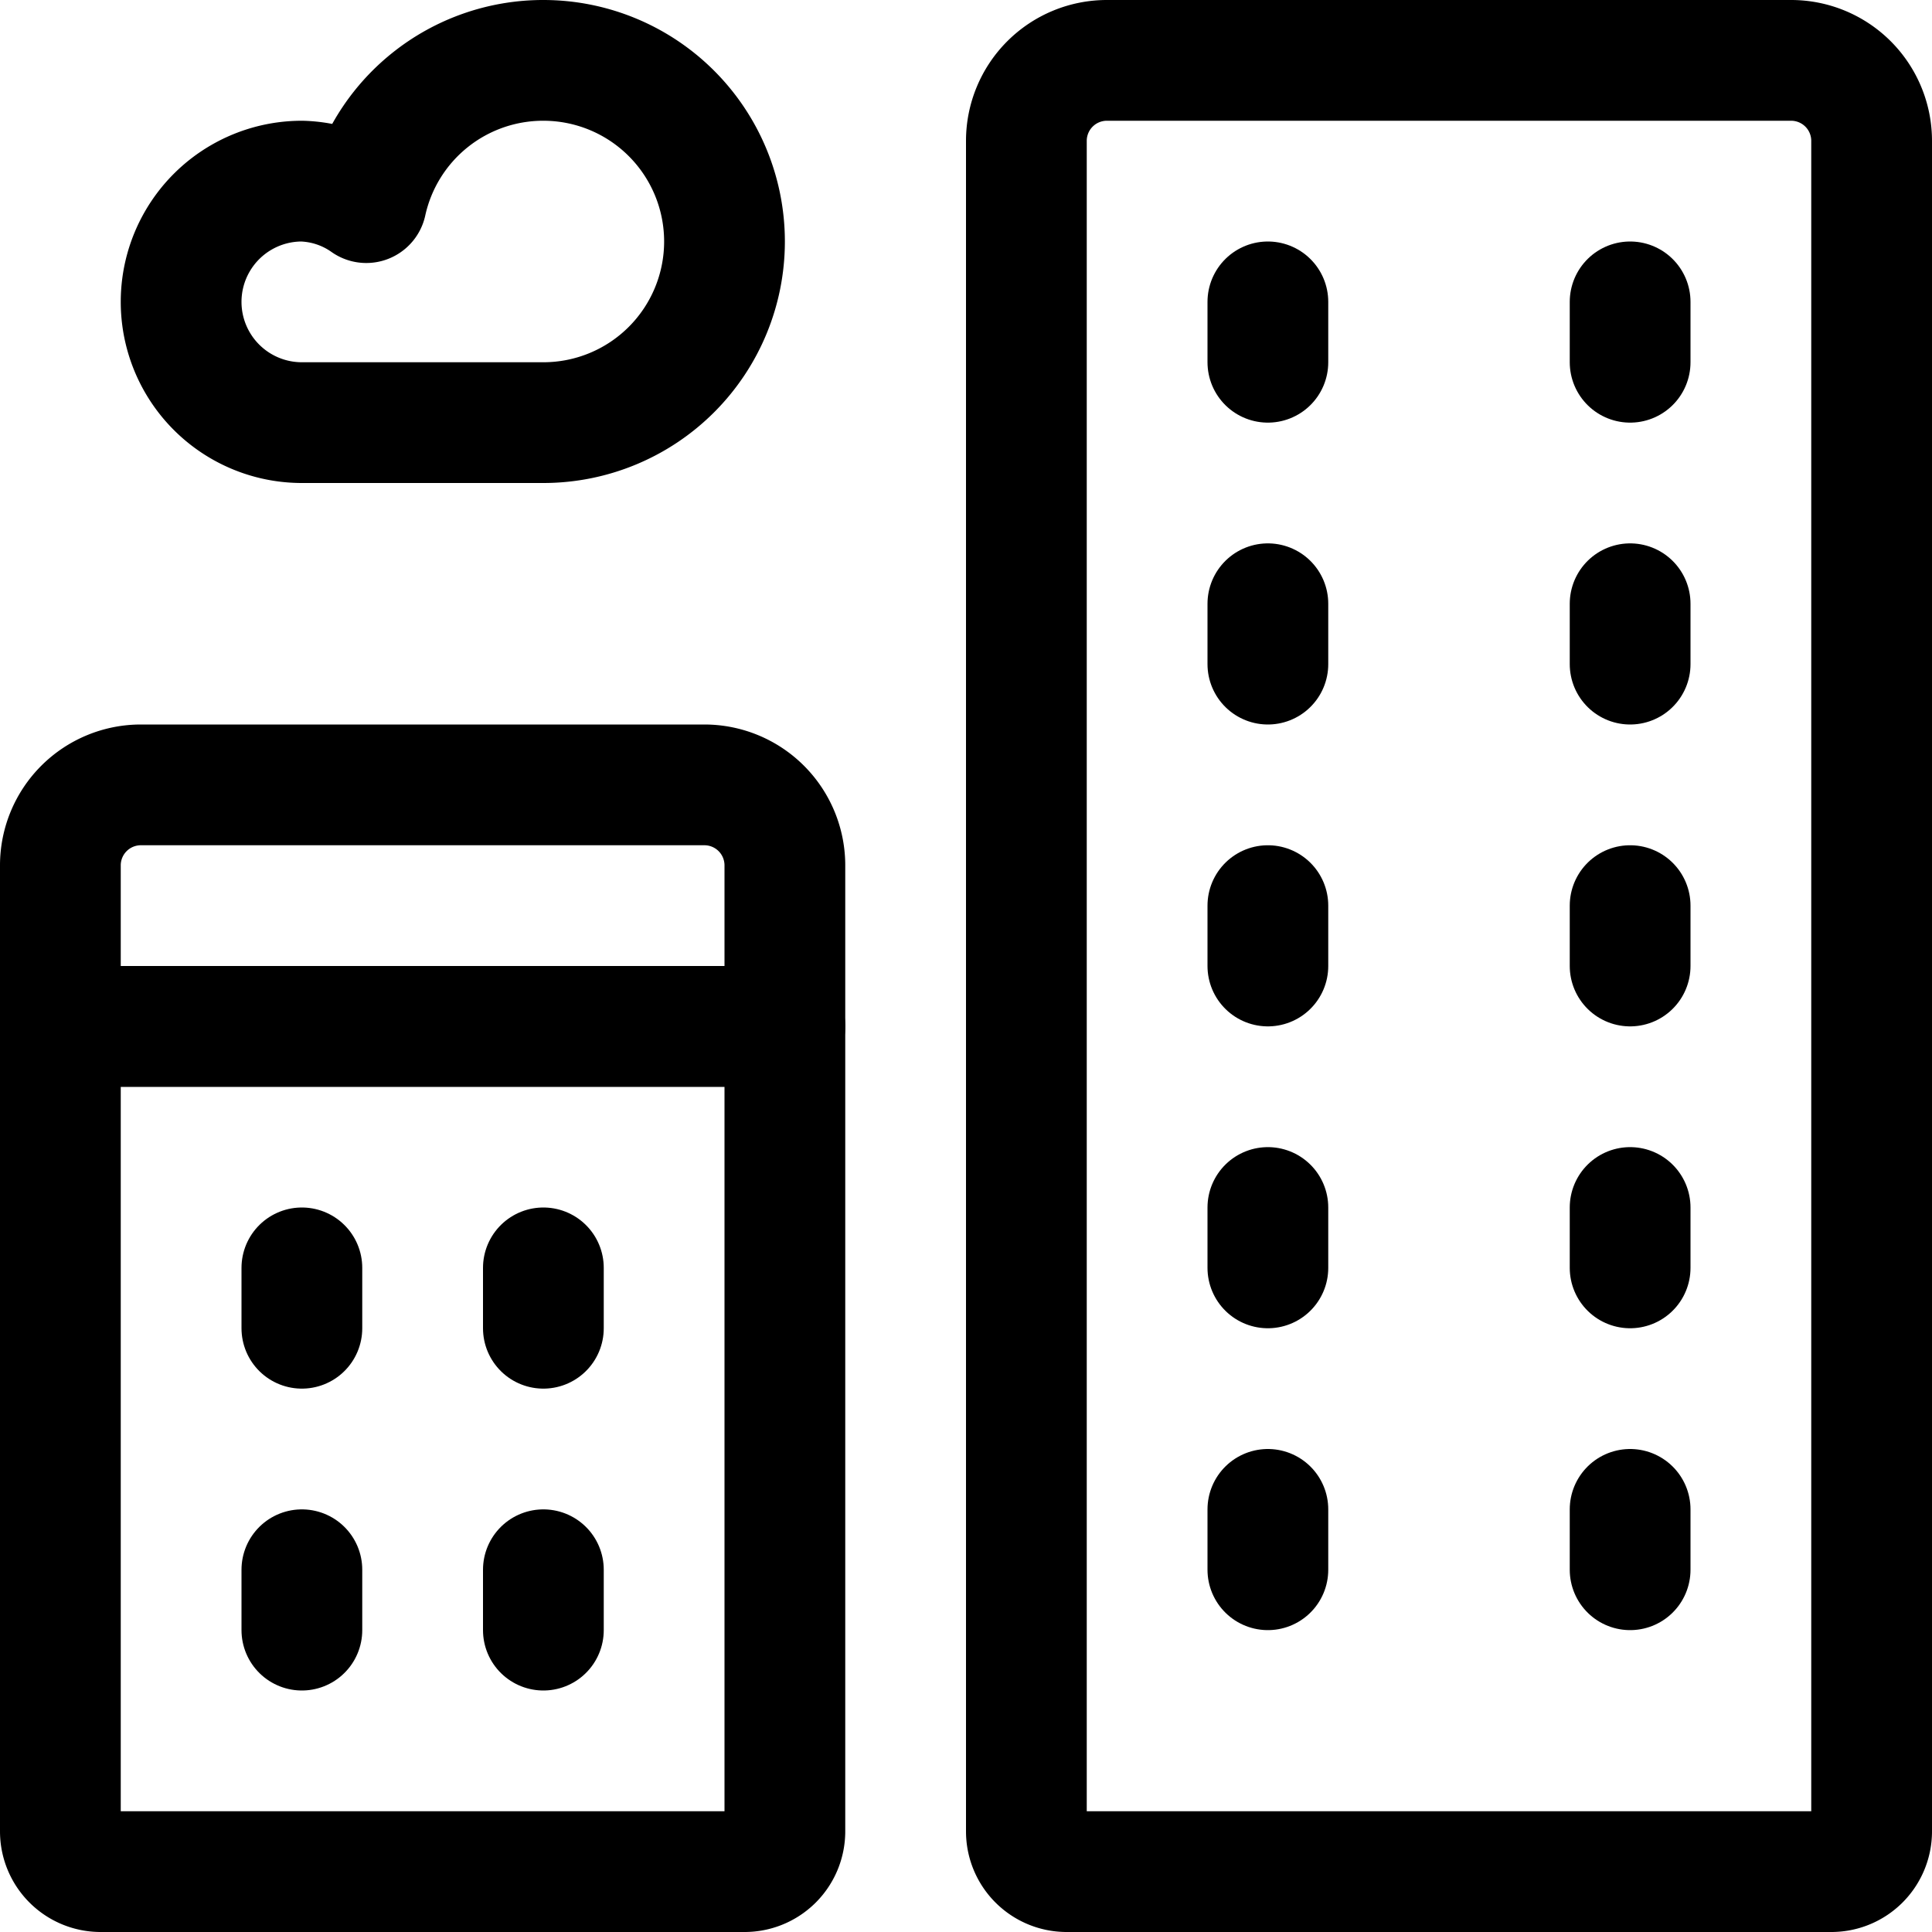
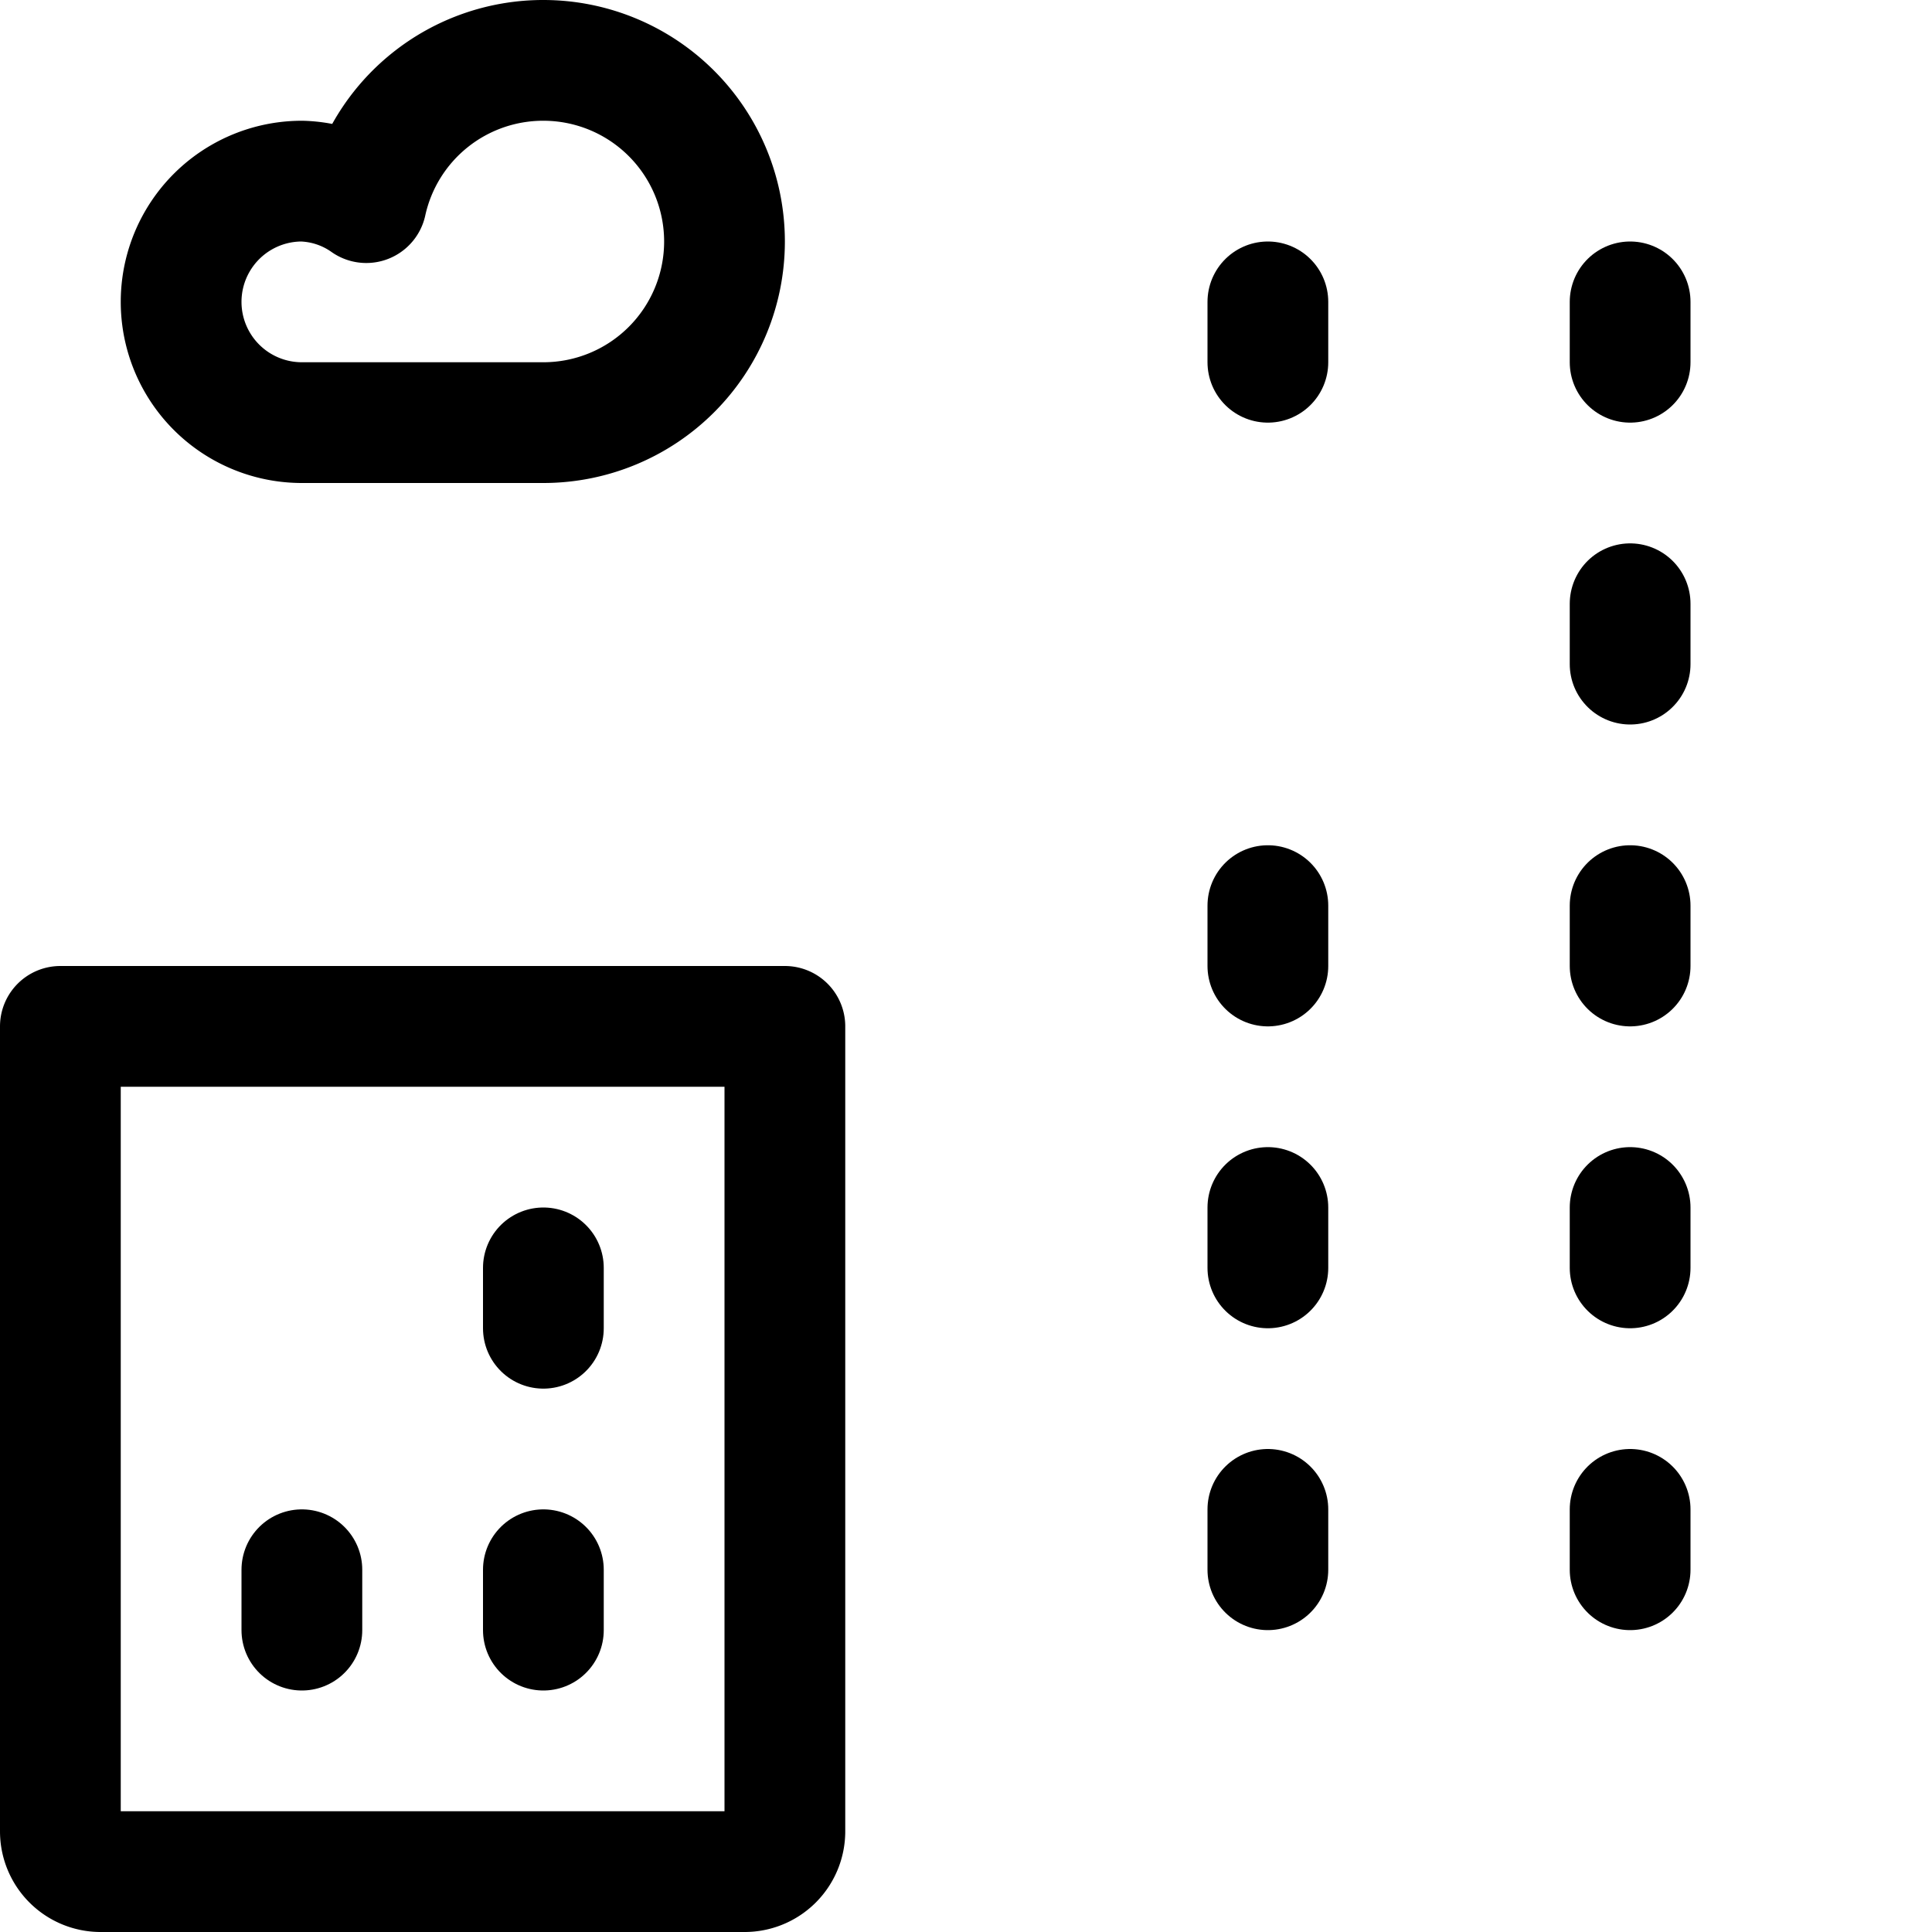
<svg xmlns="http://www.w3.org/2000/svg" viewBox="0 0 24 24" id="Building-Cloudy--Streamline-Streamline--3.0.svg">
  <desc>Building Cloudy Streamline Icon: https://streamlinehq.com</desc>
  <defs />
  <title>building-cloudy</title>
  <path d="M6.75 0.75a2.249 2.249 0 0 0 -2.2 1.767 1.457 1.457 0 0 0 -0.8 -0.267 1.5 1.5 0 0 0 0 3h3a2.25 2.25 0 0 0 0 -4.5Z" fill="none" stroke="#000000" stroke-linecap="round" stroke-linejoin="round" stroke-width="1.5" />
-   <path d="M13.75 0.75h8.5a1 1 0 0 1 1 1v21a0.5 0.5 0 0 1 -0.5 0.5h-9.5a0.5 0.5 0 0 1 -0.5 -0.5v-21a1 1 0 0 1 1 -1Z" fill="none" stroke="#000000" stroke-linecap="round" stroke-linejoin="round" stroke-width="1.5" />
  <path d="m15.75 3.75 0 0.75" fill="none" stroke="#000000" stroke-linecap="round" stroke-linejoin="round" stroke-width="1.5" />
  <path d="m20.25 3.75 0 0.75" fill="none" stroke="#000000" stroke-linecap="round" stroke-linejoin="round" stroke-width="1.5" />
-   <path d="m15.75 7.5 0 0.75" fill="none" stroke="#000000" stroke-linecap="round" stroke-linejoin="round" stroke-width="1.5" />
  <path d="m20.25 7.5 0 0.75" fill="none" stroke="#000000" stroke-linecap="round" stroke-linejoin="round" stroke-width="1.5" />
  <path d="m15.75 11.25 0 0.75" fill="none" stroke="#000000" stroke-linecap="round" stroke-linejoin="round" stroke-width="1.5" />
  <path d="m20.25 11.25 0 0.75" fill="none" stroke="#000000" stroke-linecap="round" stroke-linejoin="round" stroke-width="1.5" />
  <path d="m15.75 15 0 0.75" fill="none" stroke="#000000" stroke-linecap="round" stroke-linejoin="round" stroke-width="1.5" />
  <path d="m20.25 15 0 0.75" fill="none" stroke="#000000" stroke-linecap="round" stroke-linejoin="round" stroke-width="1.5" />
  <path d="m15.75 18.75 0 0.75" fill="none" stroke="#000000" stroke-linecap="round" stroke-linejoin="round" stroke-width="1.5" />
  <path d="m20.25 18.75 0 0.75" fill="none" stroke="#000000" stroke-linecap="round" stroke-linejoin="round" stroke-width="1.5" />
  <path d="M0.75 12.75h9l0 0v10a0.5 0.5 0 0 1 -0.5 0.5h-8a0.5 0.5 0 0 1 -0.5 -0.5v-10l0 0Z" fill="none" stroke="#000000" stroke-linecap="round" stroke-linejoin="round" stroke-width="1.5" />
-   <path d="M1.75 9.75h7a1 1 0 0 1 1 1v2l0 0h-9l0 0v-2a1 1 0 0 1 1 -1Z" fill="none" stroke="#000000" stroke-linecap="round" stroke-linejoin="round" stroke-width="1.5" />
-   <path d="m3.75 15.75 0 0.75" fill="none" stroke="#000000" stroke-linecap="round" stroke-linejoin="round" stroke-width="1.5" />
  <path d="m6.75 15.75 0 0.75" fill="none" stroke="#000000" stroke-linecap="round" stroke-linejoin="round" stroke-width="1.5" />
  <path d="m3.75 19.5 0 0.75" fill="none" stroke="#000000" stroke-linecap="round" stroke-linejoin="round" stroke-width="1.5" />
  <path d="m6.75 19.5 0 0.75" fill="none" stroke="#000000" stroke-linecap="round" stroke-linejoin="round" stroke-width="1.5" />
</svg>